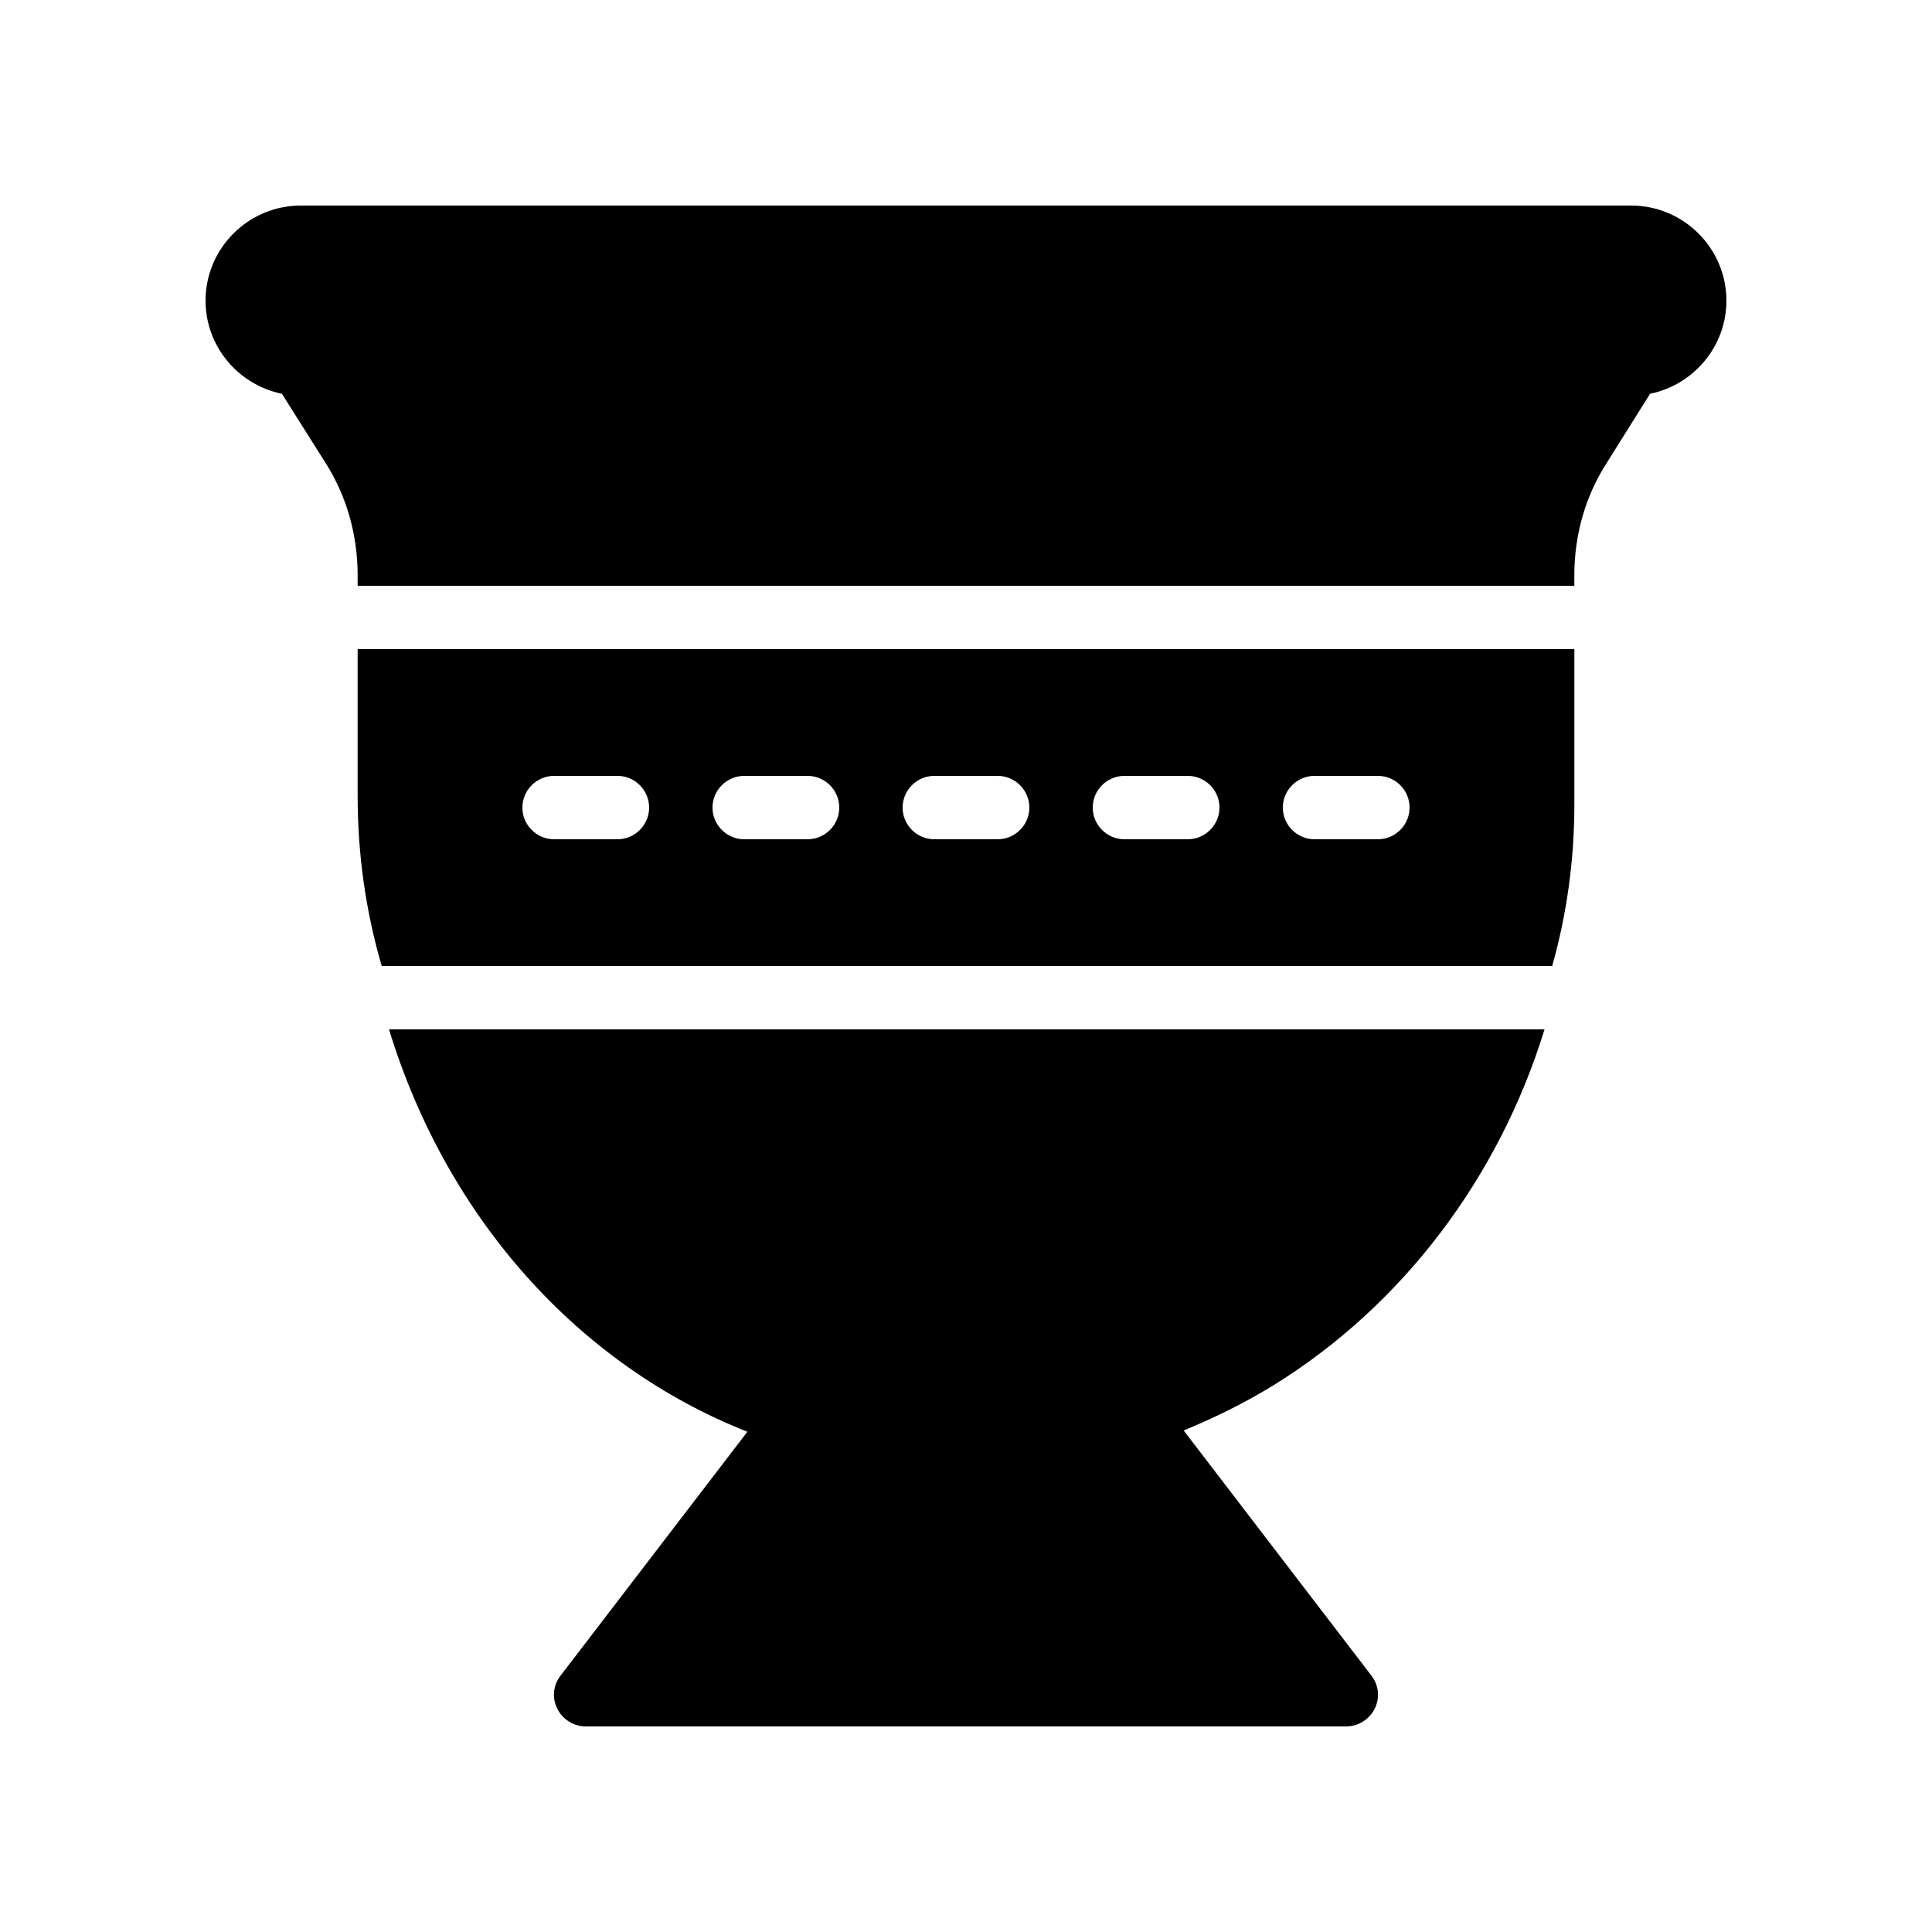
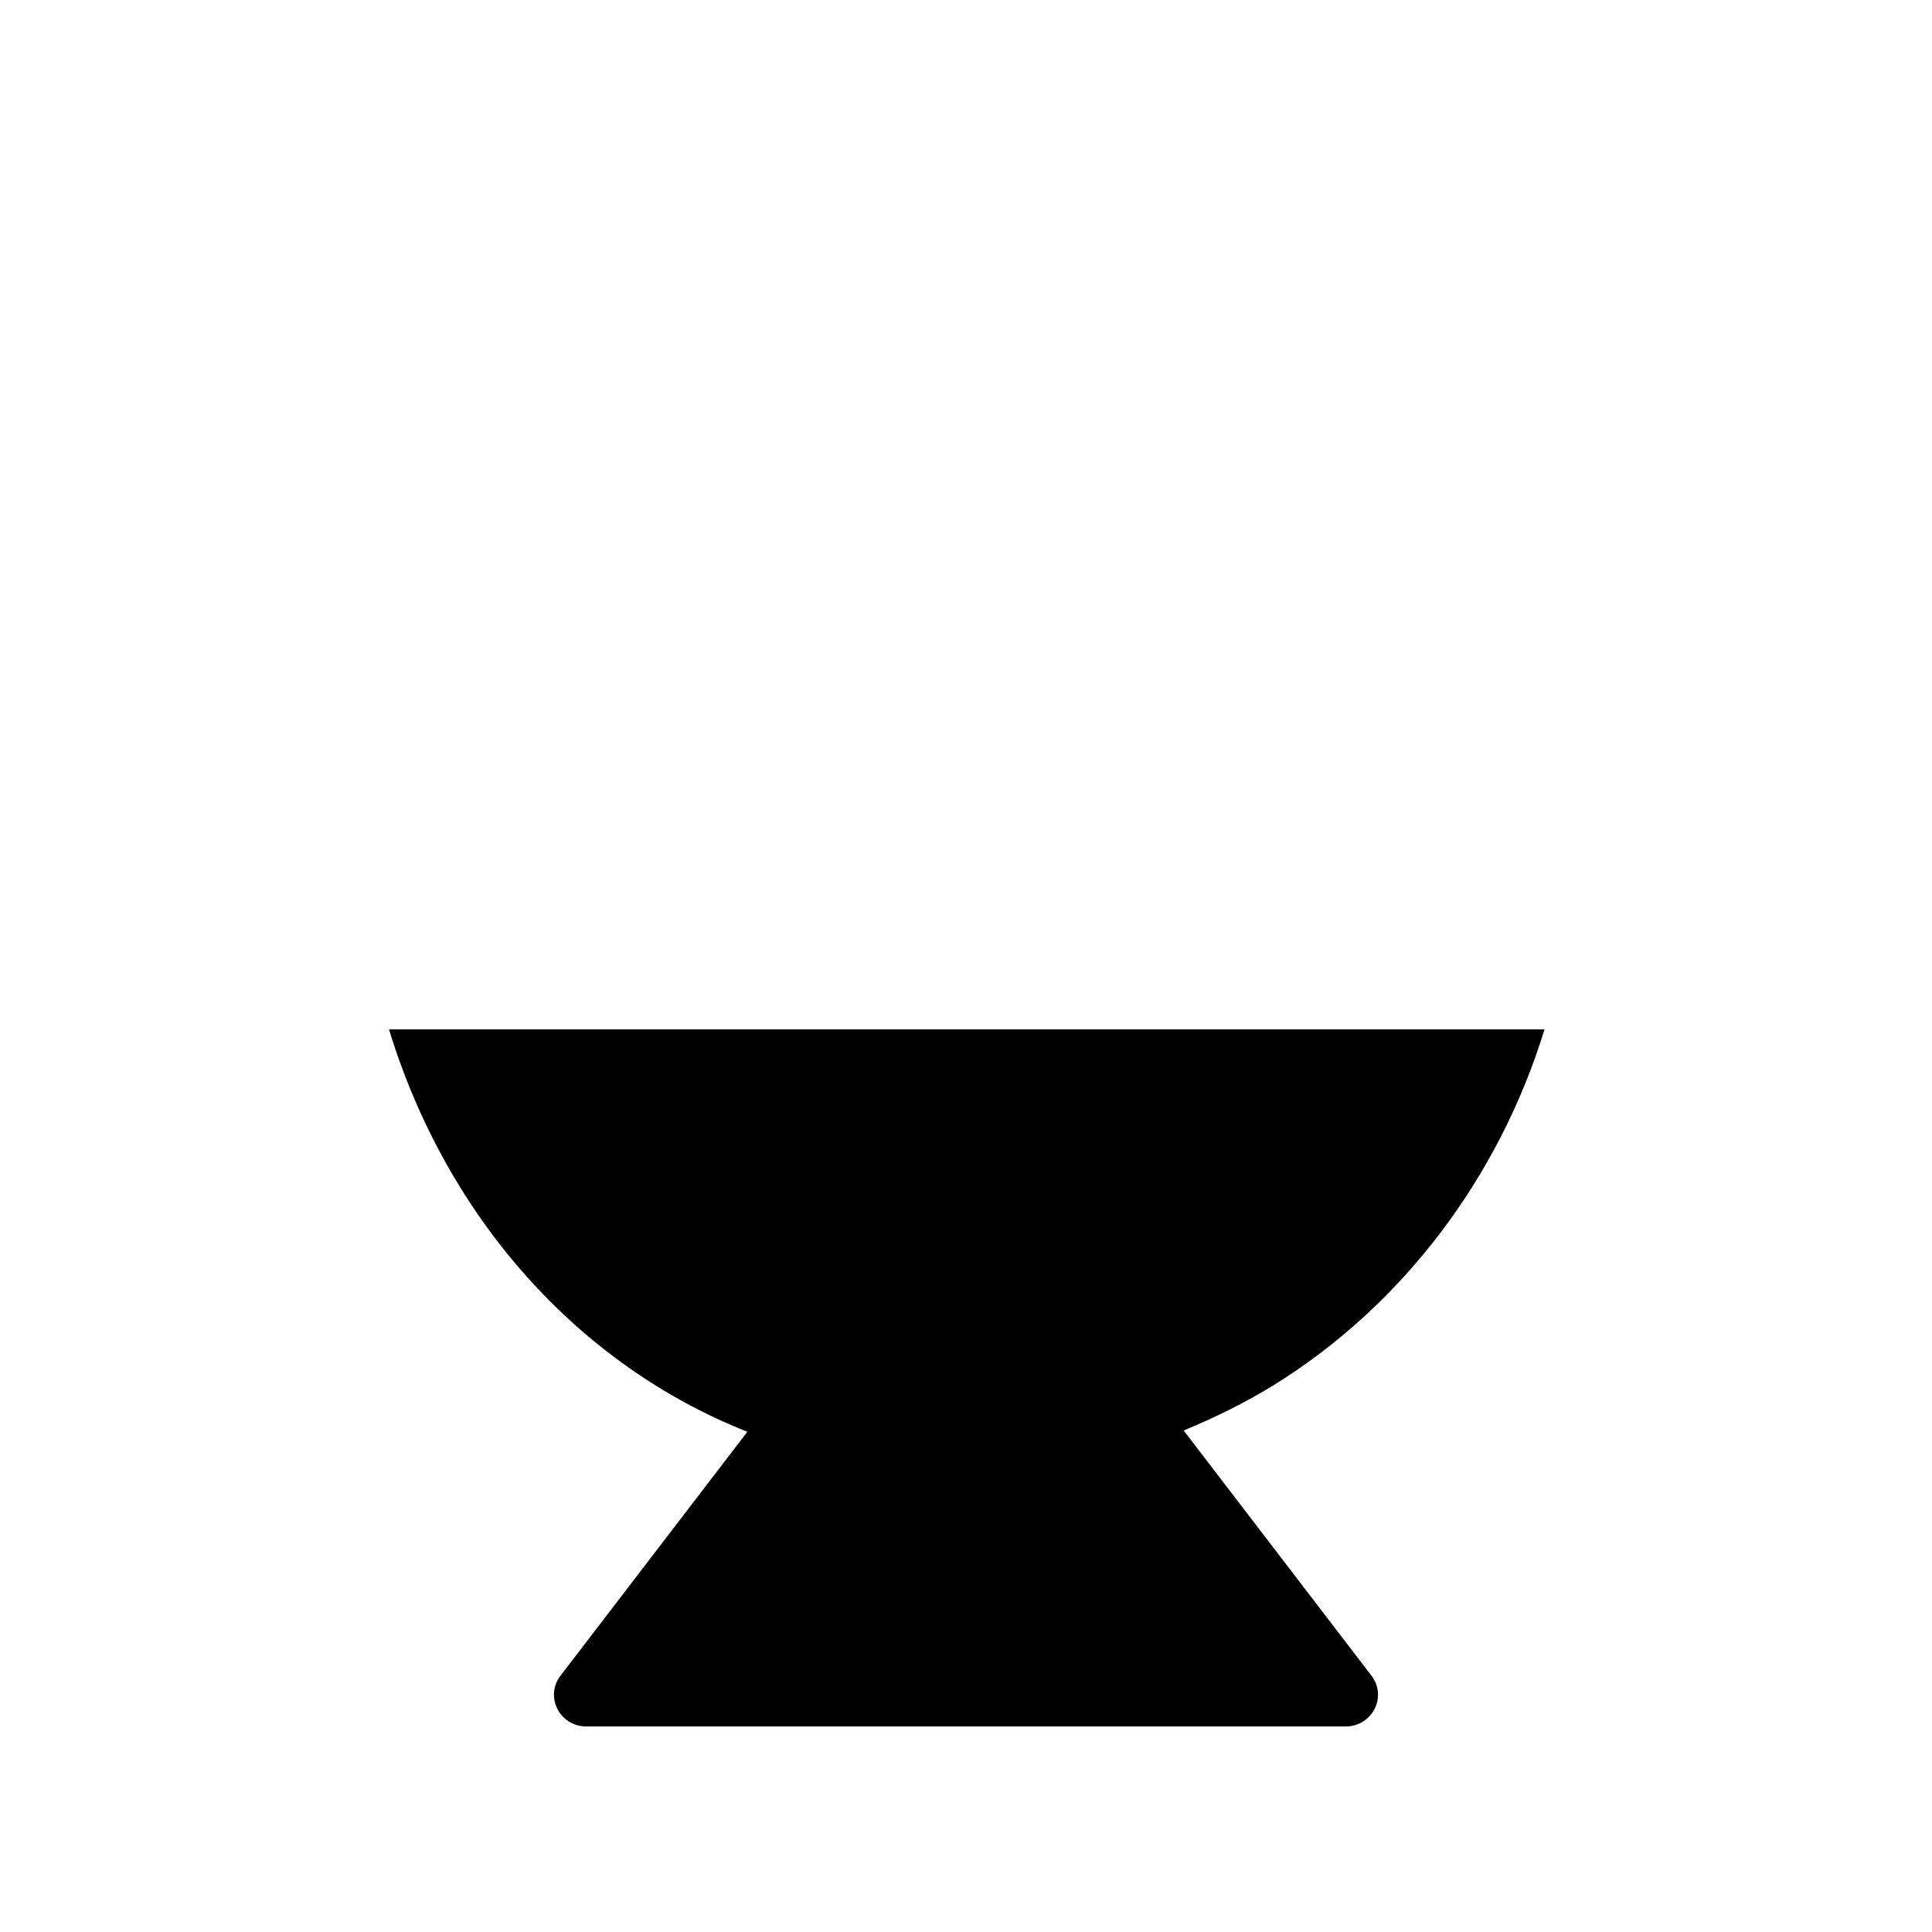
<svg xmlns="http://www.w3.org/2000/svg" fill="#000000" width="800px" height="800px" version="1.1" viewBox="144 144 512 512">
  <g>
-     <path d="m576.33 198.48h-352.67c-13.855 0-25.188 11.332-25.188 25.188 0 12.176 8.734 22.336 20.238 24.688l11.504 18.223c5.625 8.816 8.566 19.145 8.566 29.895l-0.004 2.769h322.44v-2.769c0-10.746 2.938-21.074 8.648-29.895l11.418-18.223c11.504-2.352 20.238-12.512 20.238-24.688 0-13.855-11.336-25.188-25.191-25.188z" />
    <path d="m553.32 416.79h-306.23c15.281 49.961 50.129 88.922 94.969 106.64l-49.457 64.57c-2.016 2.519-2.352 5.961-0.922 8.816 1.422 2.856 4.363 4.703 7.555 4.703h201.52c3.191 0 6.129-1.848 7.559-4.703 1.426-2.856 1.09-6.297-0.922-8.816l-49.711-64.906c8.145-3.359 16.207-7.305 23.848-12.008 34.172-21.16 59.699-55 71.789-94.297z" />
-     <path d="m561.22 357.26v-41.227h-322.44v38.879c0 15.281 2.098 30.48 6.383 45.09h310.18c3.863-13.605 5.879-28.129 5.879-42.742zm-253.59 9.152h-16.793c-4.617 0-8.398-3.777-8.398-8.398 0-4.617 3.777-8.398 8.398-8.398h16.793c4.617 0 8.398 3.777 8.398 8.398 0 4.621-3.781 8.398-8.398 8.398zm50.383 0h-16.793c-4.617 0-8.398-3.777-8.398-8.398 0-4.617 3.777-8.398 8.398-8.398h16.793c4.617 0 8.398 3.777 8.398 8.398-0.004 4.621-3.781 8.398-8.398 8.398zm50.379 0h-16.793c-4.617 0-8.398-3.777-8.398-8.398 0-4.617 3.777-8.398 8.398-8.398h16.793c4.617 0 8.398 3.777 8.398 8.398 0 4.621-3.781 8.398-8.398 8.398zm50.383 0h-16.793c-4.617 0-8.398-3.777-8.398-8.398 0-4.617 3.777-8.398 8.398-8.398h16.793c4.617 0 8.398 3.777 8.398 8.398-0.004 4.621-3.781 8.398-8.398 8.398zm50.379 0h-16.793c-4.617 0-8.398-3.777-8.398-8.398 0-4.617 3.777-8.398 8.398-8.398h16.793c4.617 0 8.398 3.777 8.398 8.398 0 4.621-3.777 8.398-8.398 8.398z" />
  </g>
</svg>